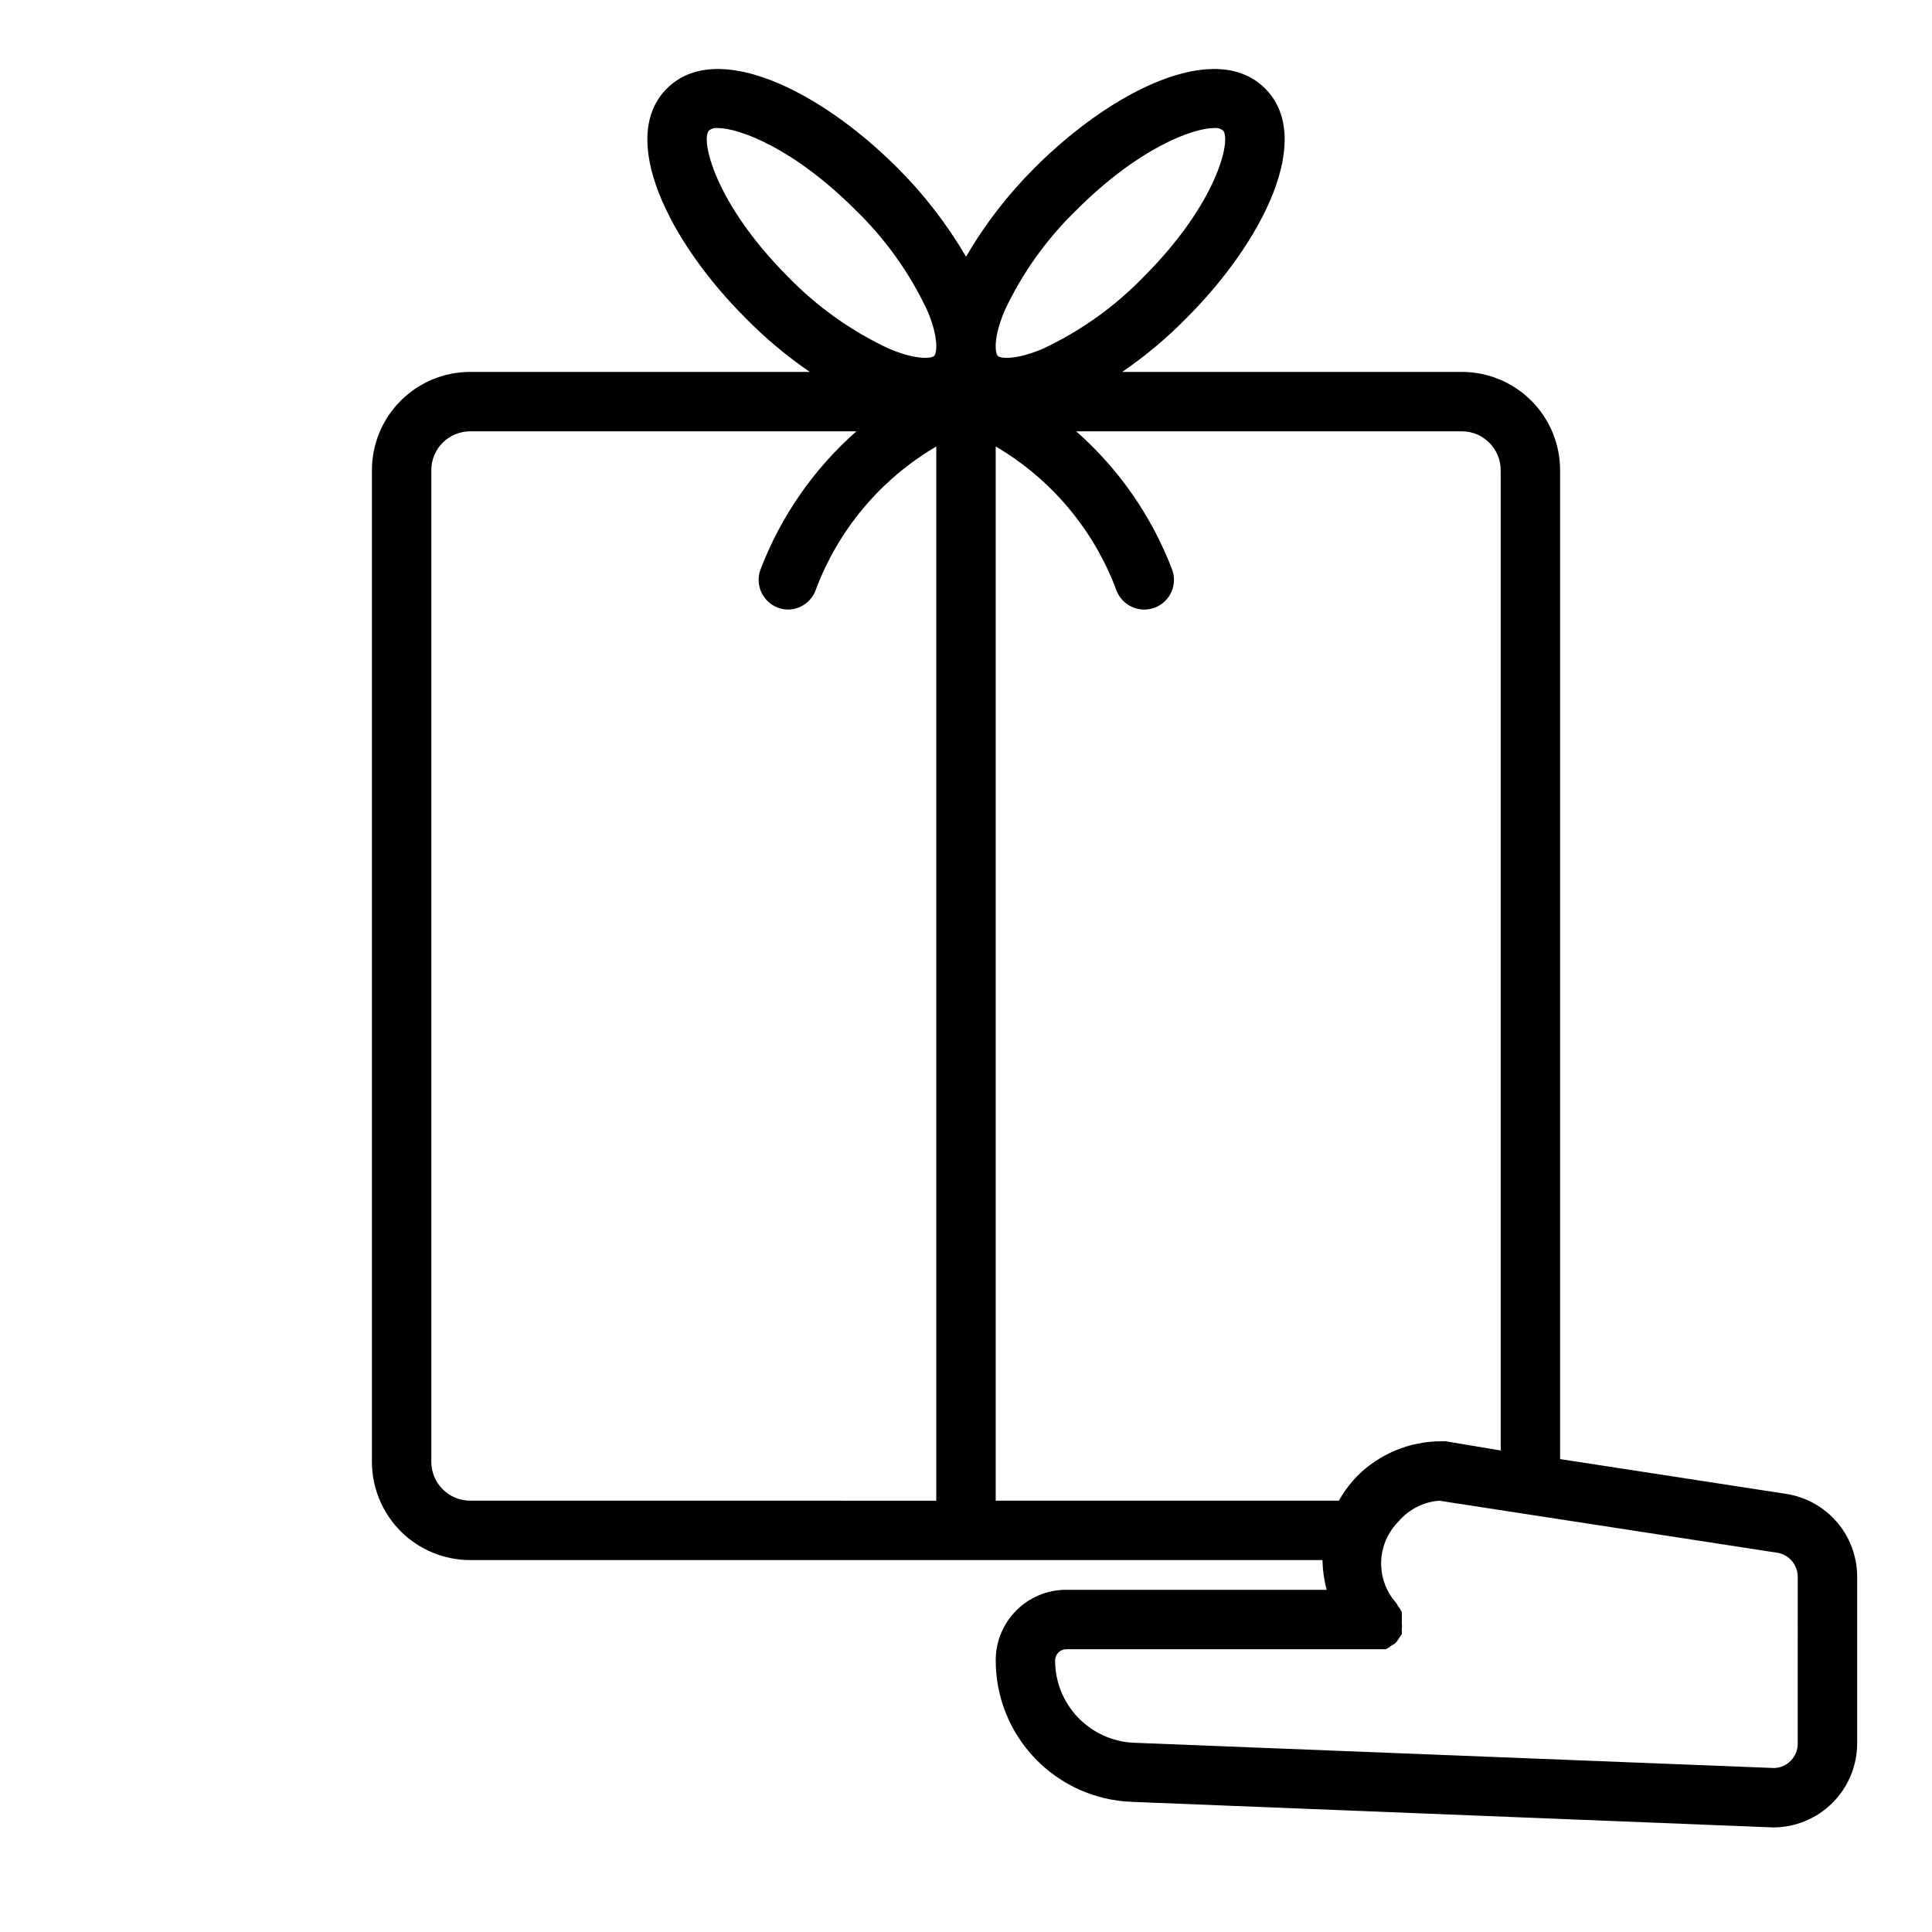
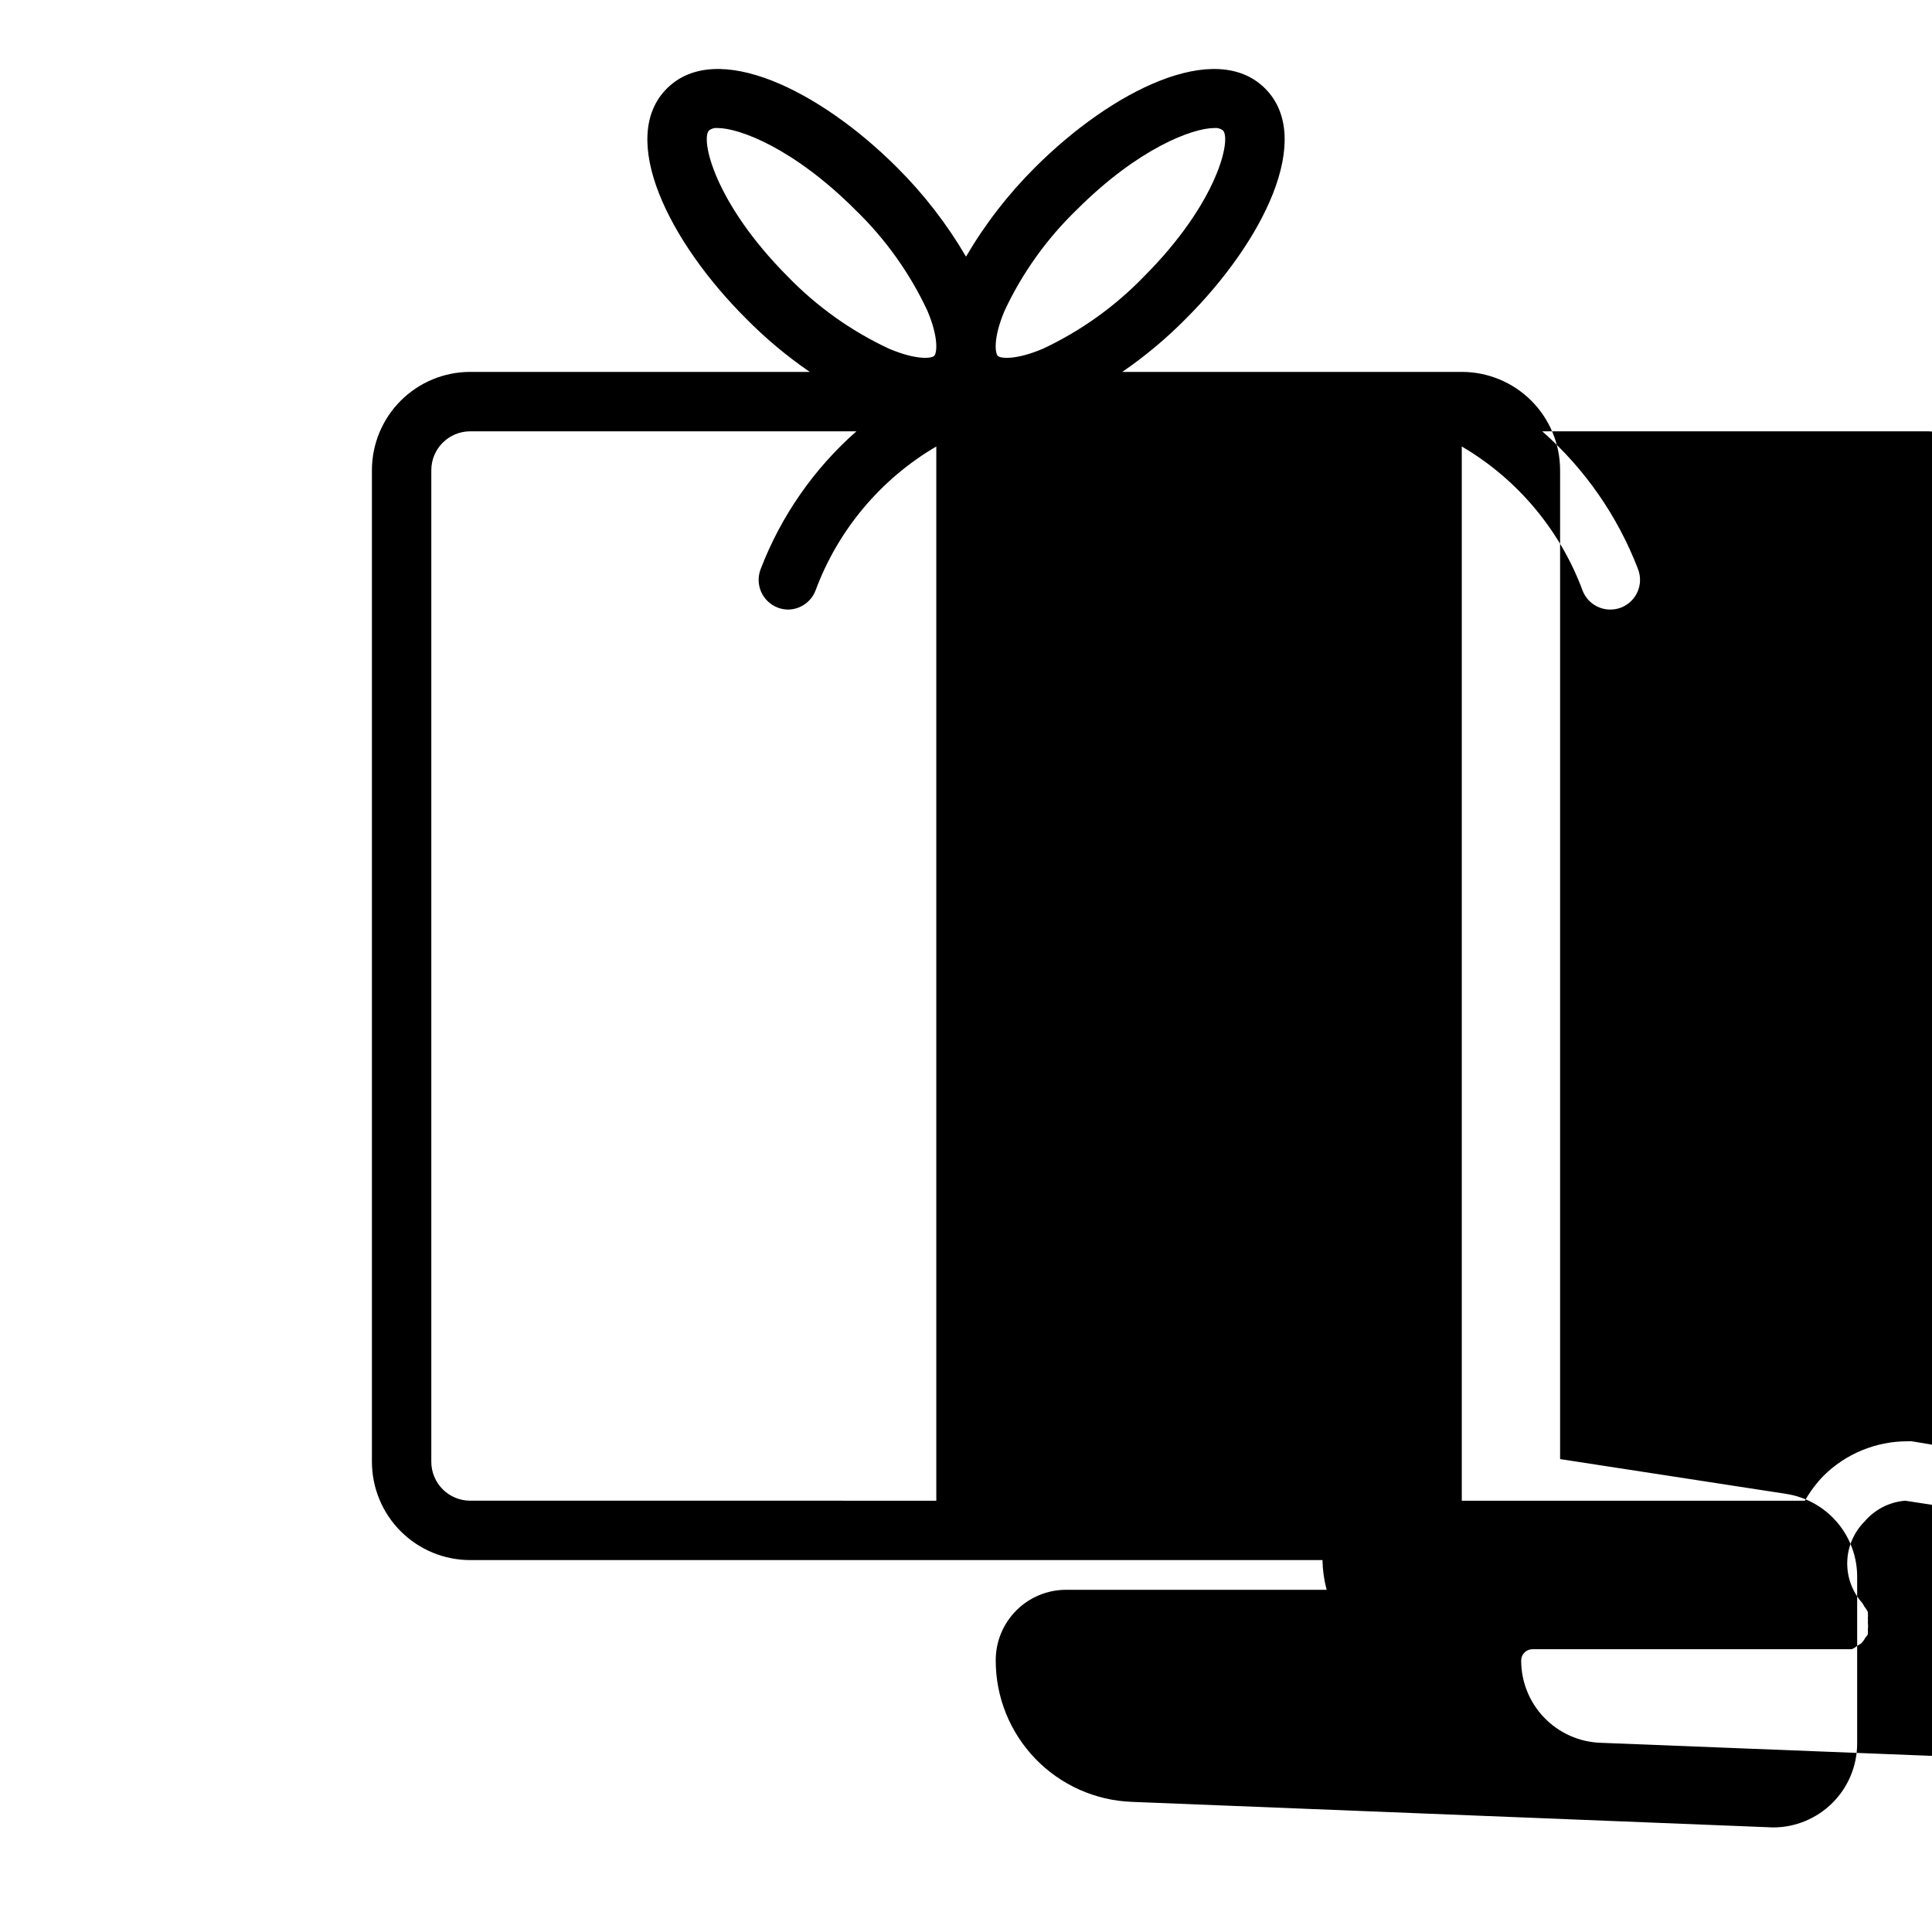
<svg xmlns="http://www.w3.org/2000/svg" fill="#000000" width="800px" height="800px" version="1.1" viewBox="144 144 512 512">
-   <path d="m617.27 539.88-59.828-9.207v-262.06c0-6.91-2.742-13.535-7.629-18.422-4.887-4.887-11.516-7.633-18.426-7.633h-89.977c6.051-4.148 11.691-8.867 16.844-14.09 20.469-20.391 34.168-47.863 21.02-61.012-13.145-13.145-40.621 0.551-61.008 20.941-7.078 7.051-13.219 14.988-18.262 23.617-5.047-8.629-11.184-16.566-18.266-23.617-20.387-20.387-47.859-34.086-61.008-20.941-13.145 13.148 0.551 40.621 21.02 61.012 5.152 5.223 10.793 9.941 16.844 14.09h-89.977c-6.91 0-13.535 2.746-18.422 7.633-4.887 4.887-7.633 11.512-7.633 18.422v262.77c0 6.91 2.746 13.539 7.633 18.426 4.887 4.887 11.512 7.629 18.422 7.629h225.85c0.055 2.66 0.422 5.305 1.105 7.875h-69.039c-4.949 0-9.695 1.965-13.191 5.465-3.5 3.496-5.465 8.242-5.465 13.191-0.027 9.723 3.727 19.078 10.469 26.082 6.742 7.008 15.945 11.121 25.664 11.465l169.88 6.773c5.906 0 11.574-2.348 15.75-6.527 4.18-4.176 6.527-9.844 6.527-15.754v-44.082c0.02-5.328-1.875-10.488-5.344-14.535s-8.277-6.711-13.551-7.508zm-207.04-313.54c4.688-10.016 11.172-19.086 19.129-26.762 16.297-16.297 30.699-21.648 36.449-21.648 0.812-0.098 1.633 0.129 2.281 0.629 2.281 2.281-1.34 19.129-20.941 38.73h0.004c-7.684 7.949-16.754 14.434-26.766 19.129-7.242 3.07-11.258 2.598-11.965 1.891-0.707-0.711-1.262-4.727 1.809-11.969zm-78.324-47.781c0.648-0.5 1.469-0.727 2.281-0.629 5.746 0 20.152 5.352 36.449 21.648 7.961 7.676 14.441 16.746 19.129 26.762 3.07 7.242 2.519 11.258 1.812 11.965-0.707 0.707-4.723 1.18-11.965-1.891l-0.004 0.004c-10.039-4.688-19.137-11.172-26.844-19.129-19.523-19.602-23.145-36.449-20.859-38.73zm-63.293 363.14c-2.734 0-5.356-1.086-7.289-3.019-1.938-1.934-3.023-4.559-3.023-7.293v-262.77c0-5.695 4.617-10.312 10.312-10.312h102.34c-11.266 9.926-19.961 22.434-25.348 36.449-0.773 1.941-0.742 4.109 0.082 6.031 0.828 1.918 2.383 3.43 4.328 4.203 0.879 0.348 1.812 0.531 2.754 0.551 3.227 0.004 6.129-1.965 7.32-4.961 5.941-16.07 17.262-29.59 32.039-38.258v279.38zm139.26 0v-279.38c14.777 8.668 26.098 22.188 32.039 38.258 1.191 2.996 4.094 4.965 7.32 4.961 0.996 0 1.984-0.184 2.914-0.551 1.941-0.773 3.5-2.285 4.324-4.203 0.828-1.922 0.855-4.09 0.082-6.031-5.383-14.016-14.082-26.523-25.348-36.449h102.34c5.633 0.086 10.156 4.68 10.156 10.312v259.78l-14.562-2.441h-1.184c-8.352-0.004-16.367 3.309-22.277 9.211-1.891 1.969-3.531 4.164-4.879 6.535zm212.54 64.312c0.047 3.508-2.715 6.406-6.219 6.535l-169.56-6.691c-5.66-0.203-11.016-2.602-14.941-6.688-3.922-4.082-6.102-9.535-6.078-15.195 0.043-1.594 1.324-2.871 2.914-2.914h84.703c0.543-0.238 1.047-0.559 1.496-0.945l0.945-0.551c0.453-0.43 0.824-0.934 1.102-1.496 0.262-0.293 0.496-0.609 0.707-0.945 0.039-0.445 0.039-0.891 0-1.336 0.082-0.574 0.082-1.156 0-1.73 0.047-0.367 0.047-0.738 0-1.105 0.047-0.574 0.047-1.152 0-1.73-0.238-0.543-0.559-1.047-0.945-1.496-0.152-0.332-0.336-0.648-0.551-0.945-2.66-3-4.078-6.898-3.961-10.91 0.117-4.008 1.758-7.82 4.59-10.656 2.719-3.203 6.602-5.188 10.785-5.512l89.508 13.777c3.191 0.469 5.543 3.227 5.508 6.453z" />
+   <path d="m617.27 539.88-59.828-9.207v-262.06c0-6.91-2.742-13.535-7.629-18.422-4.887-4.887-11.516-7.633-18.426-7.633h-89.977c6.051-4.148 11.691-8.867 16.844-14.09 20.469-20.391 34.168-47.863 21.02-61.012-13.145-13.145-40.621 0.551-61.008 20.941-7.078 7.051-13.219 14.988-18.262 23.617-5.047-8.629-11.184-16.566-18.266-23.617-20.387-20.387-47.859-34.086-61.008-20.941-13.145 13.148 0.551 40.621 21.02 61.012 5.152 5.223 10.793 9.941 16.844 14.09h-89.977c-6.91 0-13.535 2.746-18.422 7.633-4.887 4.887-7.633 11.512-7.633 18.422v262.77c0 6.91 2.746 13.539 7.633 18.426 4.887 4.887 11.512 7.629 18.422 7.629h225.85c0.055 2.66 0.422 5.305 1.105 7.875h-69.039c-4.949 0-9.695 1.965-13.191 5.465-3.5 3.496-5.465 8.242-5.465 13.191-0.027 9.723 3.727 19.078 10.469 26.082 6.742 7.008 15.945 11.121 25.664 11.465l169.88 6.773c5.906 0 11.574-2.348 15.75-6.527 4.18-4.176 6.527-9.844 6.527-15.754v-44.082c0.02-5.328-1.875-10.488-5.344-14.535s-8.277-6.711-13.551-7.508zm-207.04-313.54c4.688-10.016 11.172-19.086 19.129-26.762 16.297-16.297 30.699-21.648 36.449-21.648 0.812-0.098 1.633 0.129 2.281 0.629 2.281 2.281-1.34 19.129-20.941 38.73h0.004c-7.684 7.949-16.754 14.434-26.766 19.129-7.242 3.07-11.258 2.598-11.965 1.891-0.707-0.711-1.262-4.727 1.809-11.969zm-78.324-47.781c0.648-0.5 1.469-0.727 2.281-0.629 5.746 0 20.152 5.352 36.449 21.648 7.961 7.676 14.441 16.746 19.129 26.762 3.07 7.242 2.519 11.258 1.812 11.965-0.707 0.707-4.723 1.18-11.965-1.891l-0.004 0.004c-10.039-4.688-19.137-11.172-26.844-19.129-19.523-19.602-23.145-36.449-20.859-38.73zm-63.293 363.14c-2.734 0-5.356-1.086-7.289-3.019-1.938-1.934-3.023-4.559-3.023-7.293v-262.77c0-5.695 4.617-10.312 10.312-10.312h102.34c-11.266 9.926-19.961 22.434-25.348 36.449-0.773 1.941-0.742 4.109 0.082 6.031 0.828 1.918 2.383 3.43 4.328 4.203 0.879 0.348 1.812 0.531 2.754 0.551 3.227 0.004 6.129-1.965 7.32-4.961 5.941-16.07 17.262-29.59 32.039-38.258v279.38m139.26 0v-279.38c14.777 8.668 26.098 22.188 32.039 38.258 1.191 2.996 4.094 4.965 7.32 4.961 0.996 0 1.984-0.184 2.914-0.551 1.941-0.773 3.5-2.285 4.324-4.203 0.828-1.922 0.855-4.09 0.082-6.031-5.383-14.016-14.082-26.523-25.348-36.449h102.34c5.633 0.086 10.156 4.68 10.156 10.312v259.78l-14.562-2.441h-1.184c-8.352-0.004-16.367 3.309-22.277 9.211-1.891 1.969-3.531 4.164-4.879 6.535zm212.54 64.312c0.047 3.508-2.715 6.406-6.219 6.535l-169.56-6.691c-5.66-0.203-11.016-2.602-14.941-6.688-3.922-4.082-6.102-9.535-6.078-15.195 0.043-1.594 1.324-2.871 2.914-2.914h84.703c0.543-0.238 1.047-0.559 1.496-0.945l0.945-0.551c0.453-0.43 0.824-0.934 1.102-1.496 0.262-0.293 0.496-0.609 0.707-0.945 0.039-0.445 0.039-0.891 0-1.336 0.082-0.574 0.082-1.156 0-1.73 0.047-0.367 0.047-0.738 0-1.105 0.047-0.574 0.047-1.152 0-1.73-0.238-0.543-0.559-1.047-0.945-1.496-0.152-0.332-0.336-0.648-0.551-0.945-2.66-3-4.078-6.898-3.961-10.91 0.117-4.008 1.758-7.82 4.59-10.656 2.719-3.203 6.602-5.188 10.785-5.512l89.508 13.777c3.191 0.469 5.543 3.227 5.508 6.453z" />
</svg>